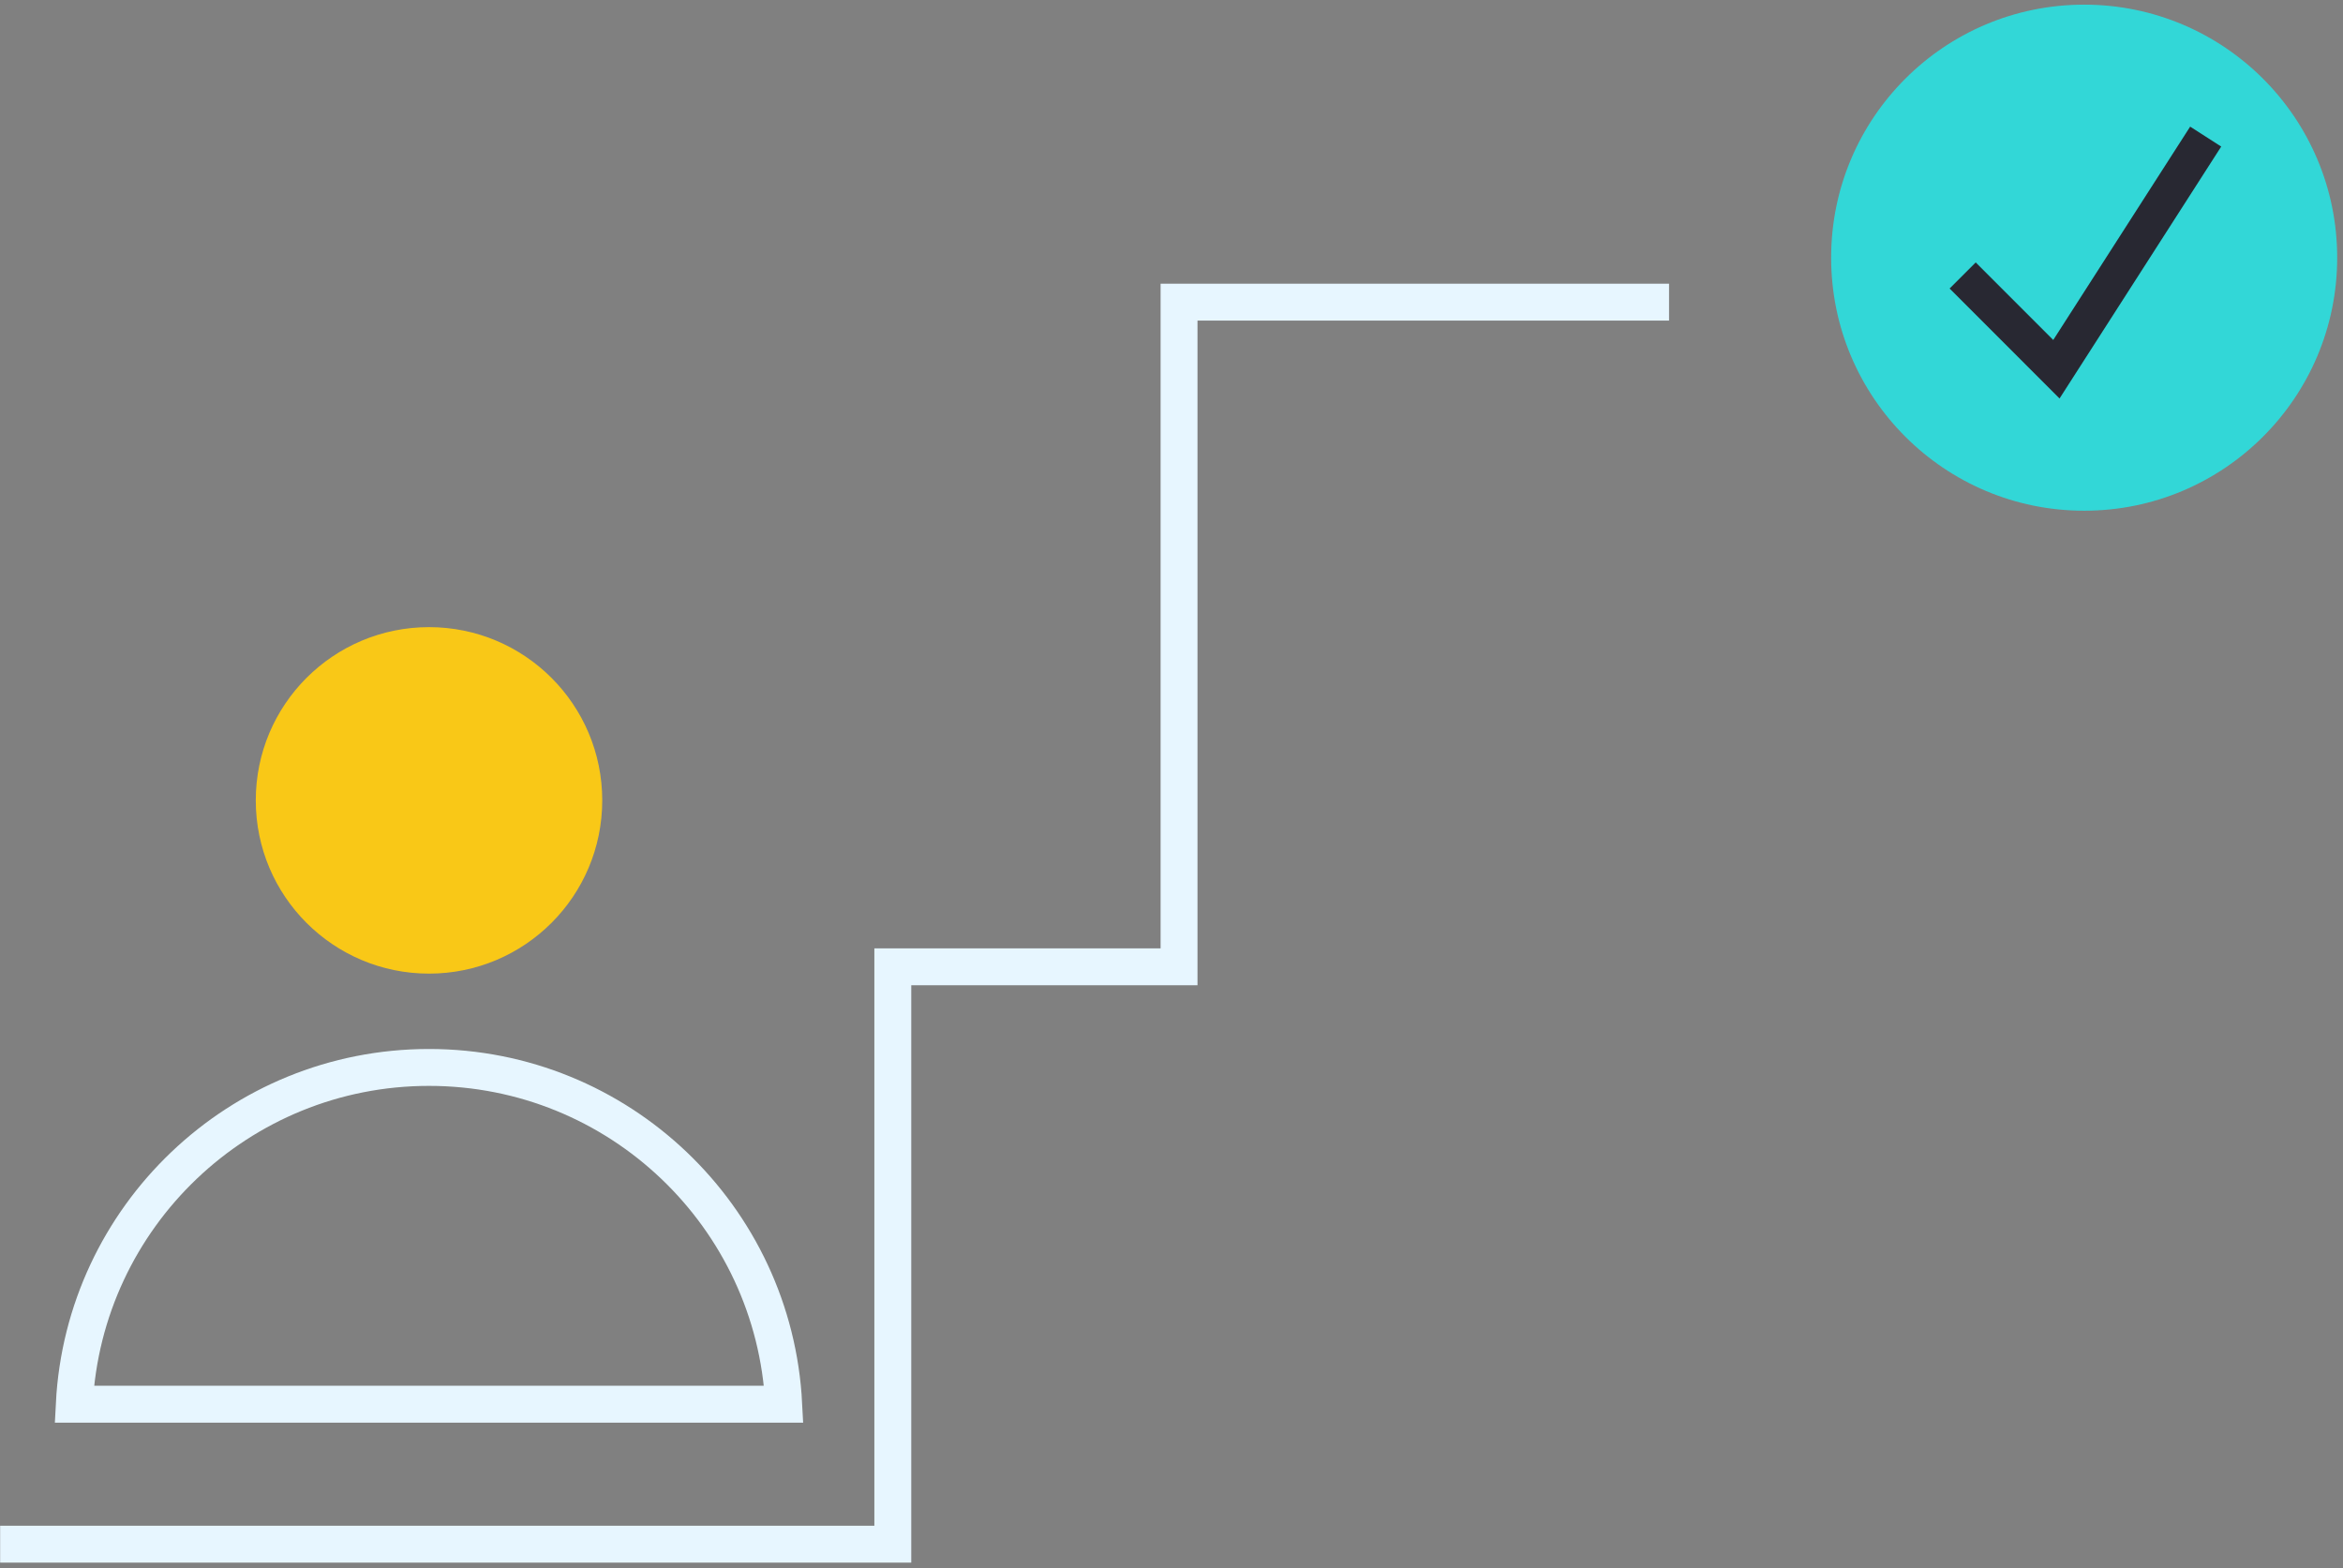
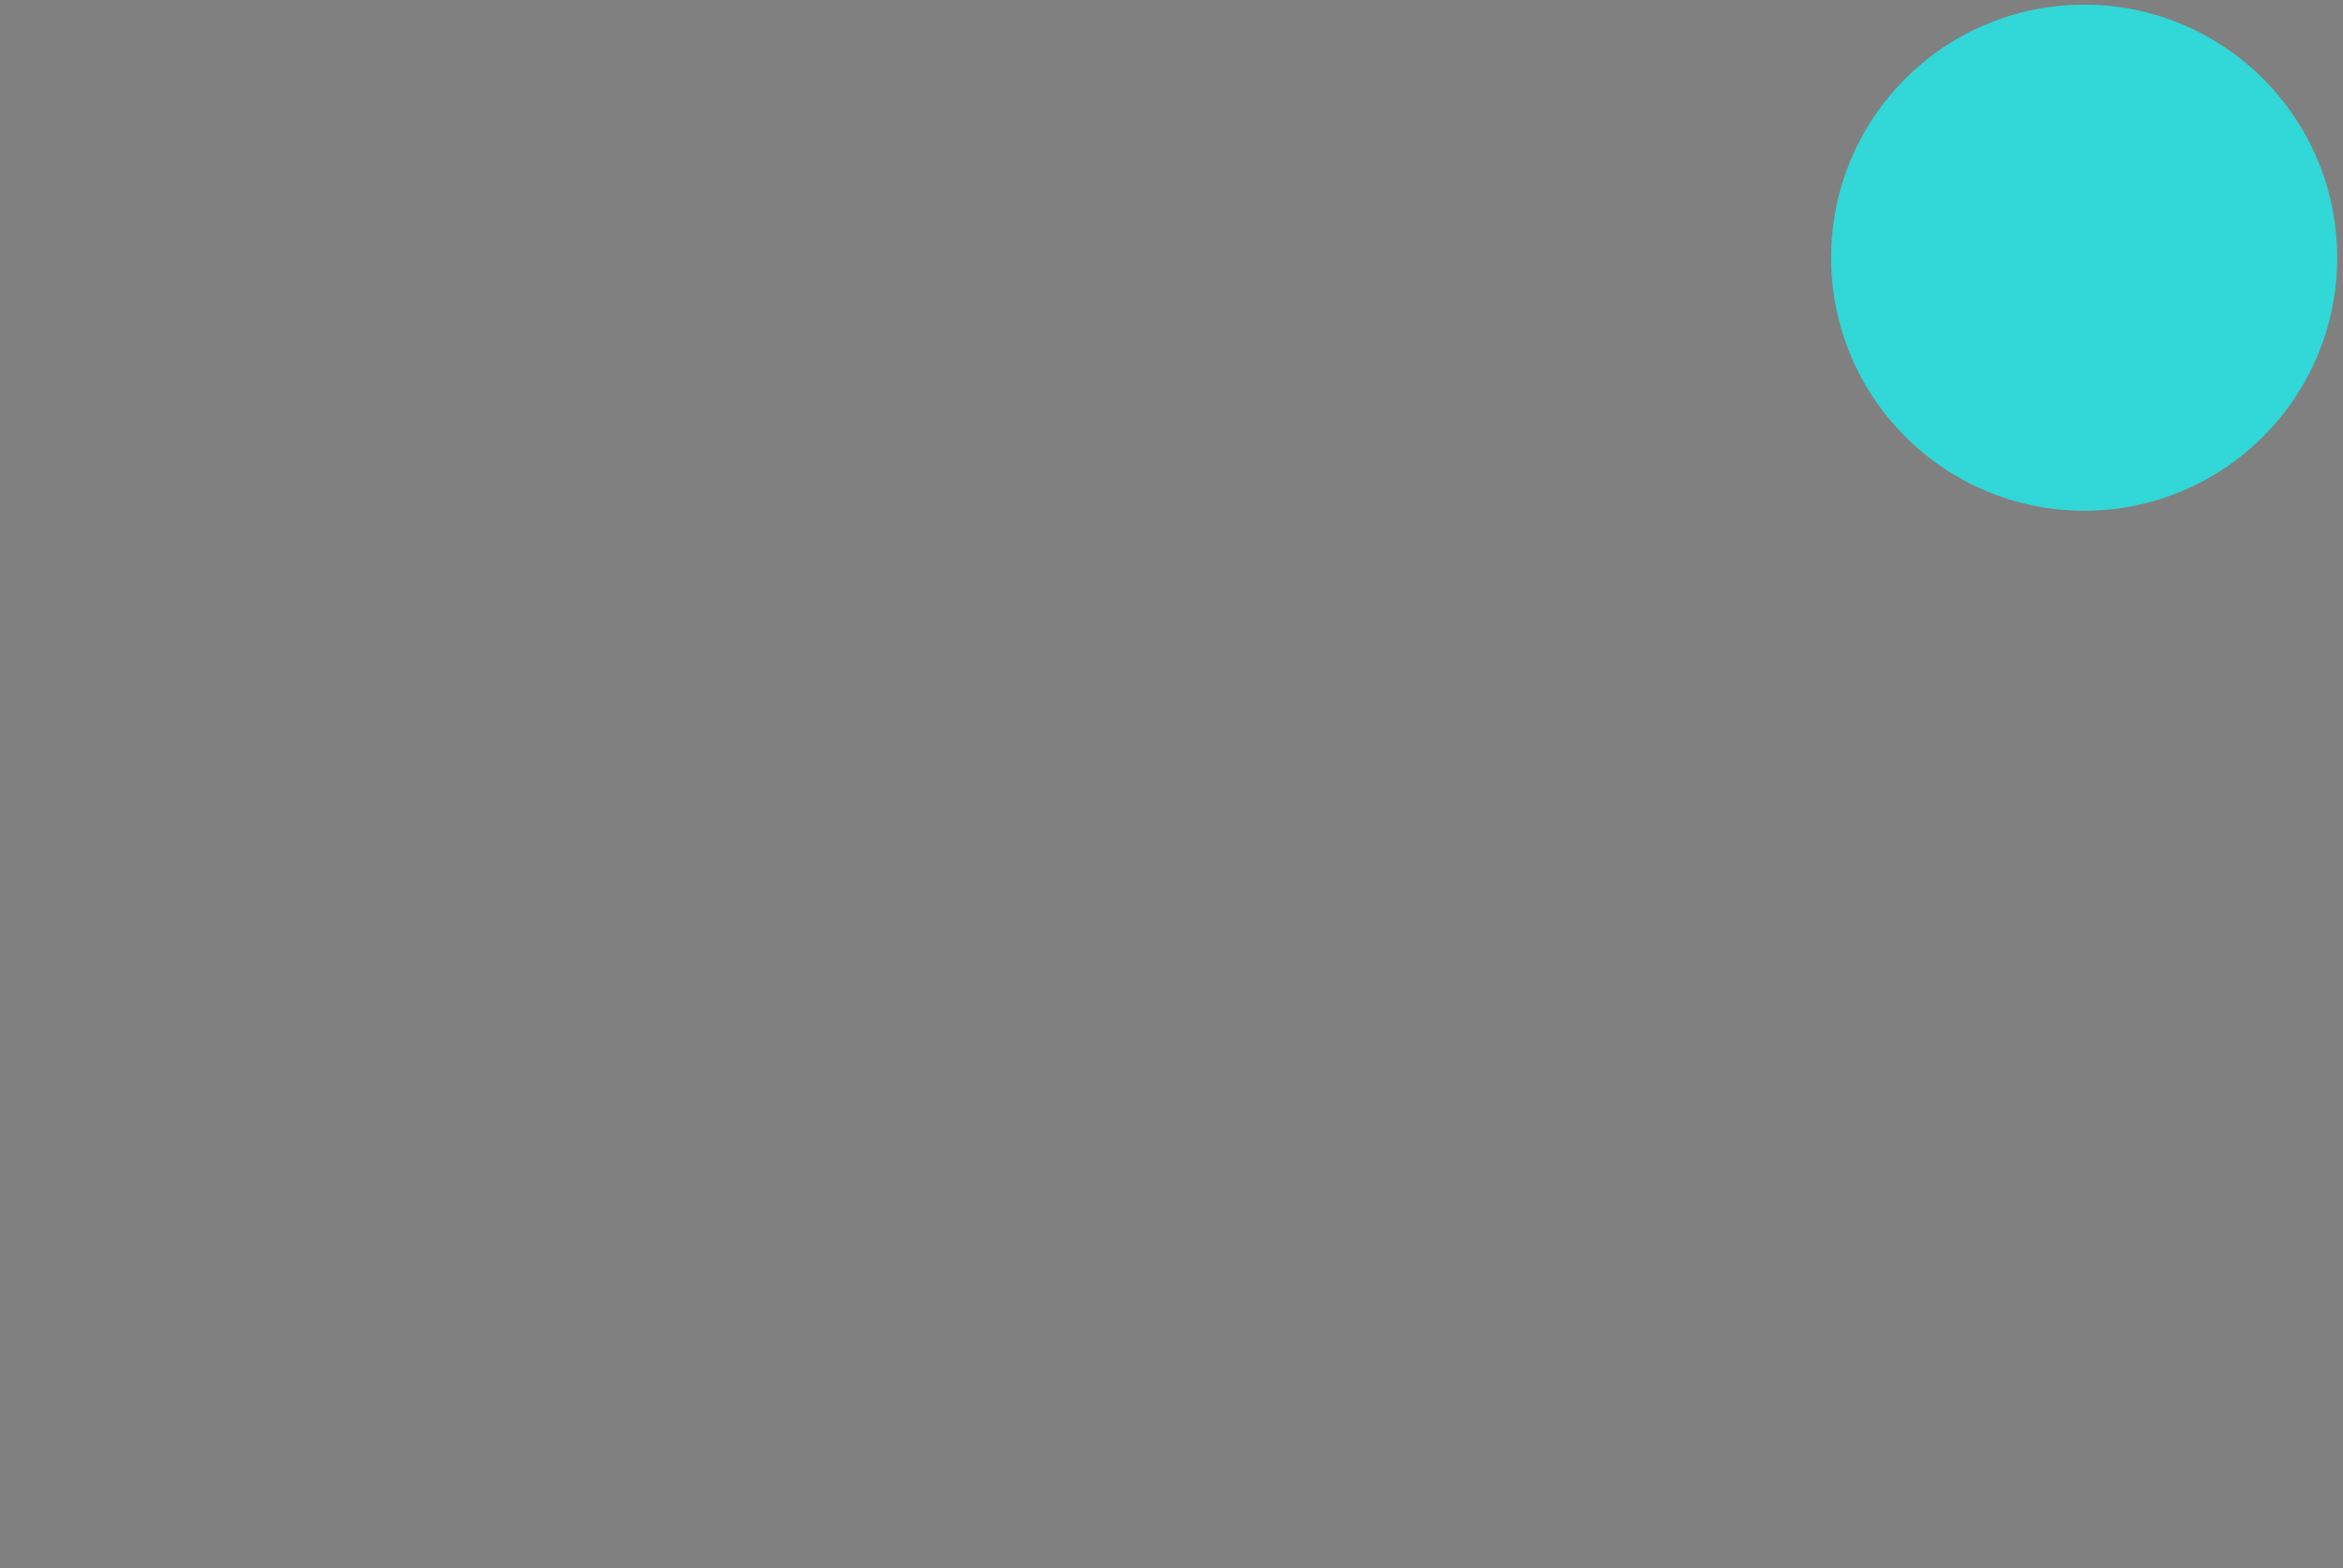
<svg xmlns="http://www.w3.org/2000/svg" width="127" height="85" viewBox="0 0 127 85" fill="none">
  <rect x="0" y="0" width="127" height="85" fill="#808080" stroke="none" />
-   <path d="M0.008 83.697H48.394V52.403H63.909V16.377H90.469" stroke="#E7F6FF" stroke-width="2" />
-   <circle cx="23.254" cy="43.382" r="9.39" fill="#F9C817" />
  <circle cx="112.97" cy="13.967" r="13.715" fill="#32D7D7" />
-   <path d="M106.384 14.931L111.465 20.013L119.557 7.404" stroke="#282832" stroke-width="2" />
-   <path d="M23.253 57.857C33.552 57.857 41.961 65.942 42.481 76.111H23.253H4.026C4.546 65.942 12.956 57.857 23.253 57.857Z" stroke="#E7F6FF" stroke-width="2" />
</svg>